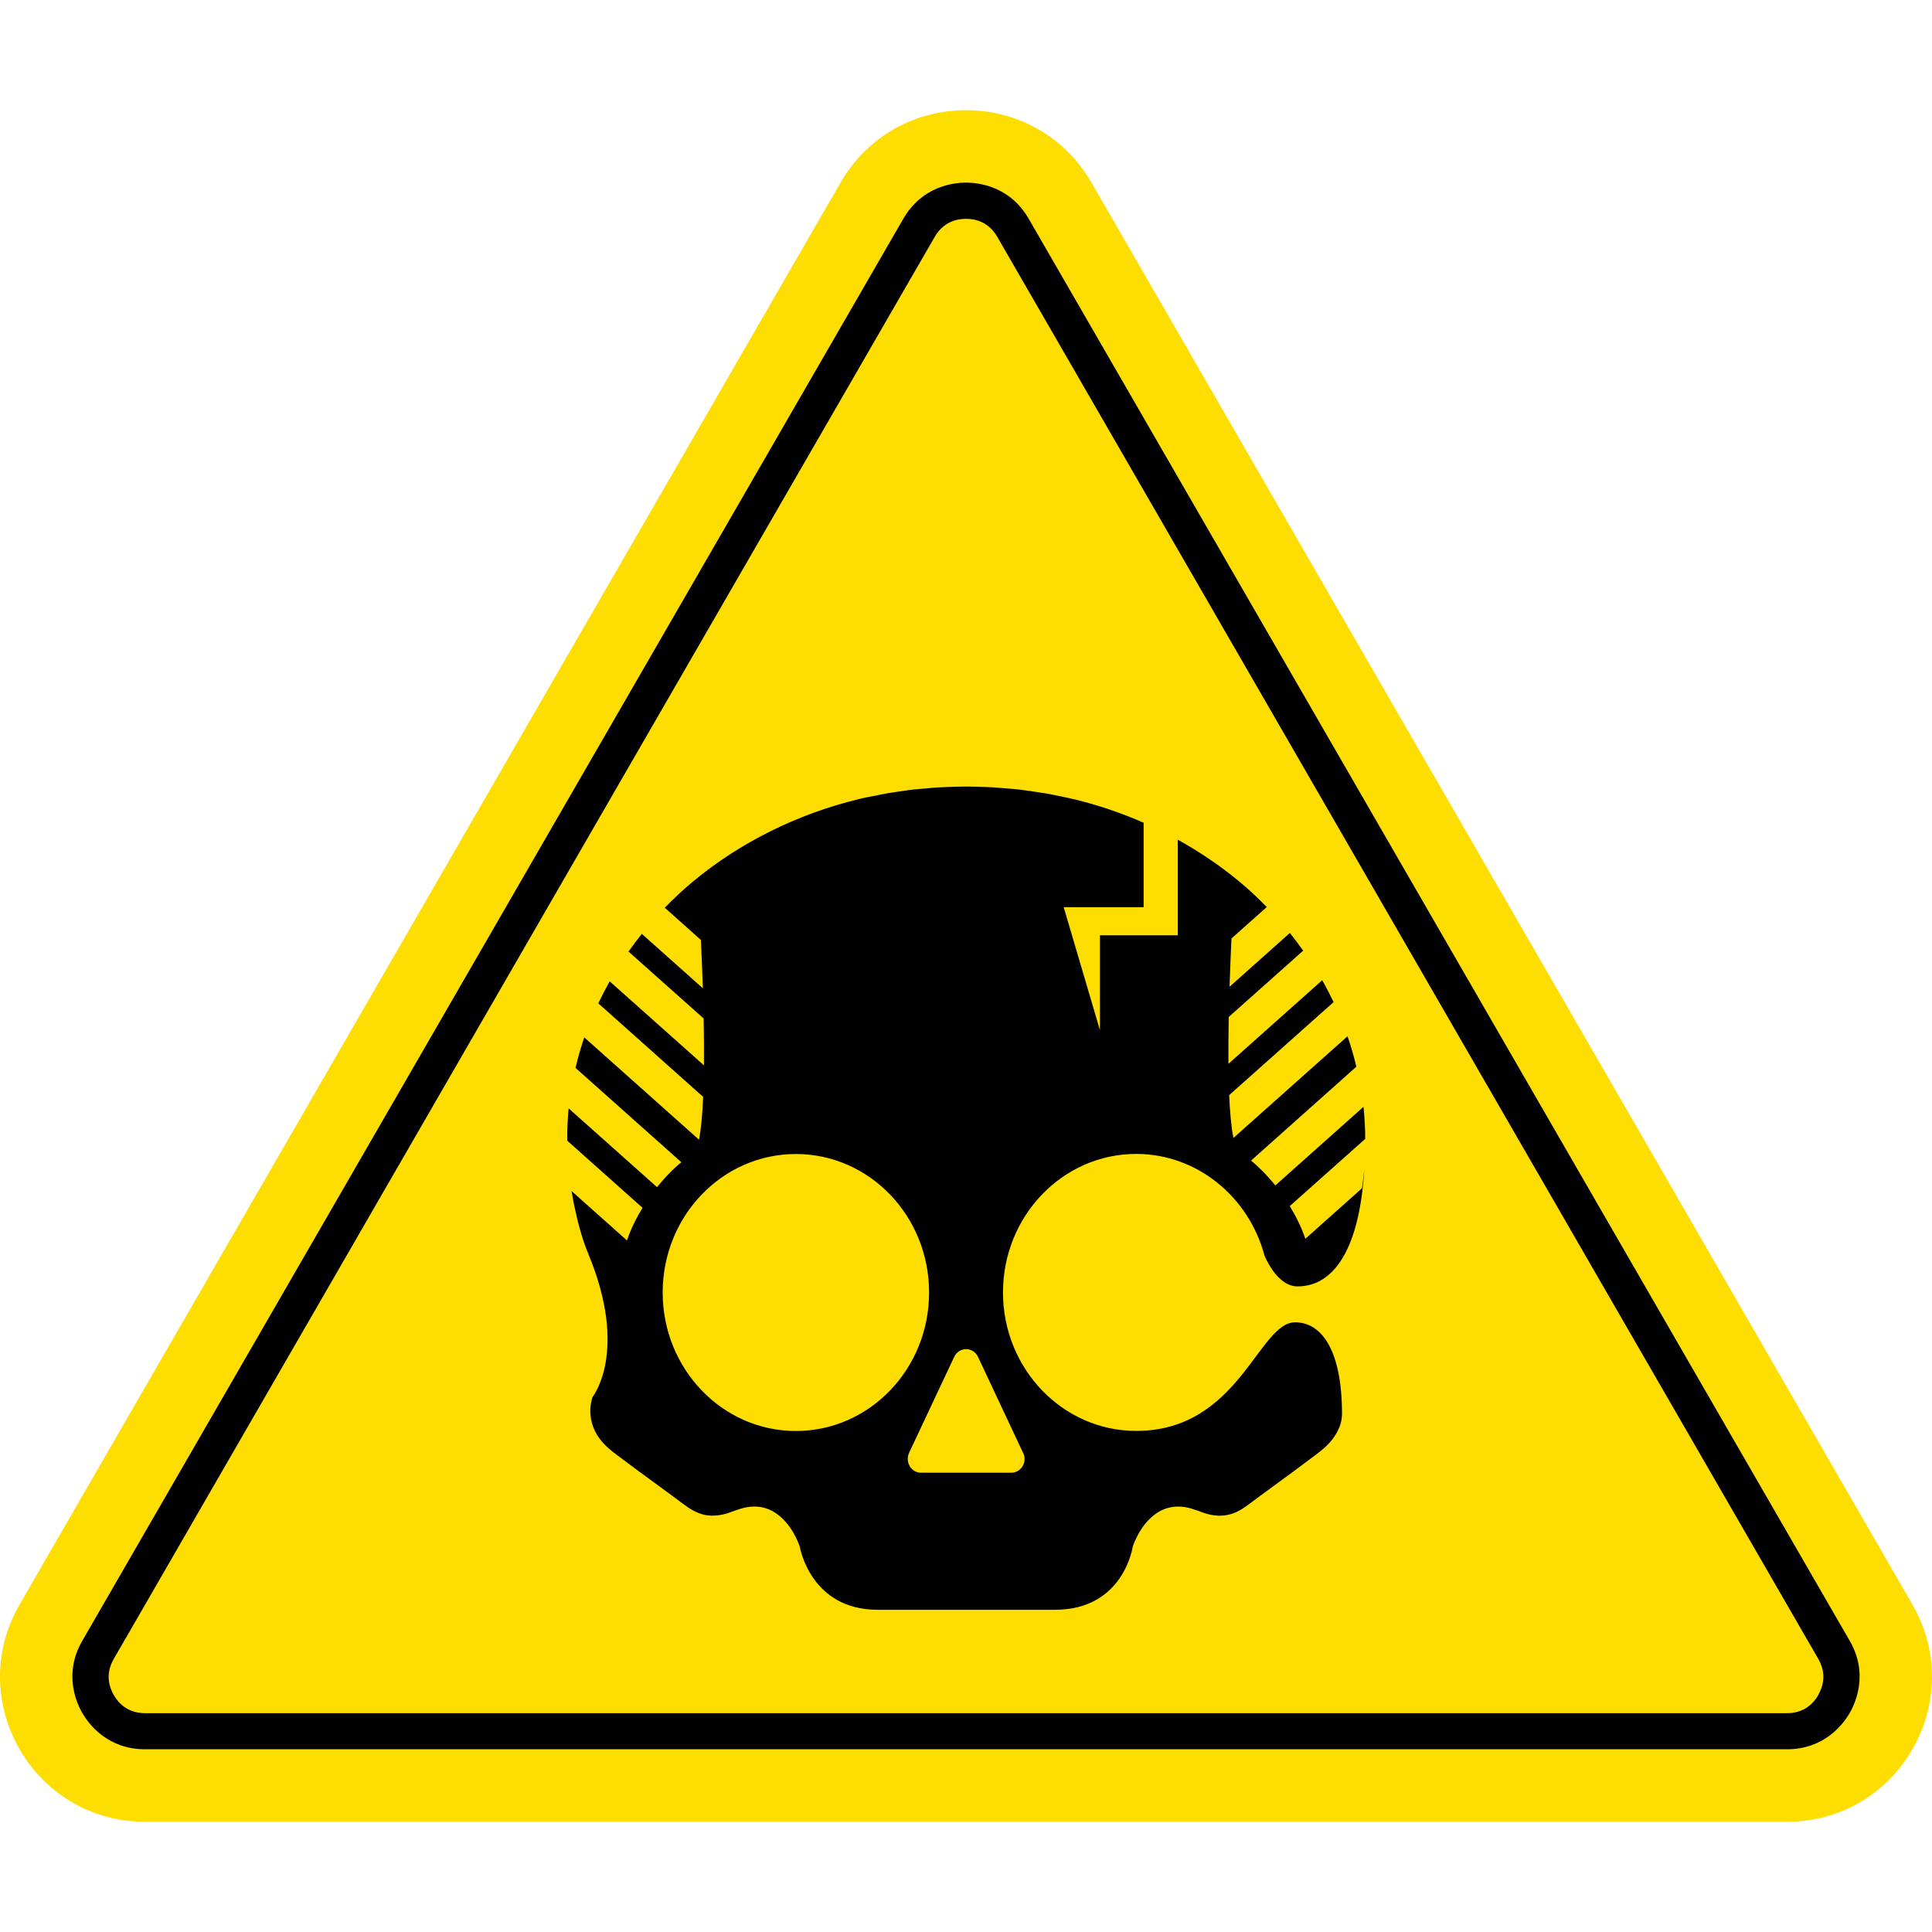
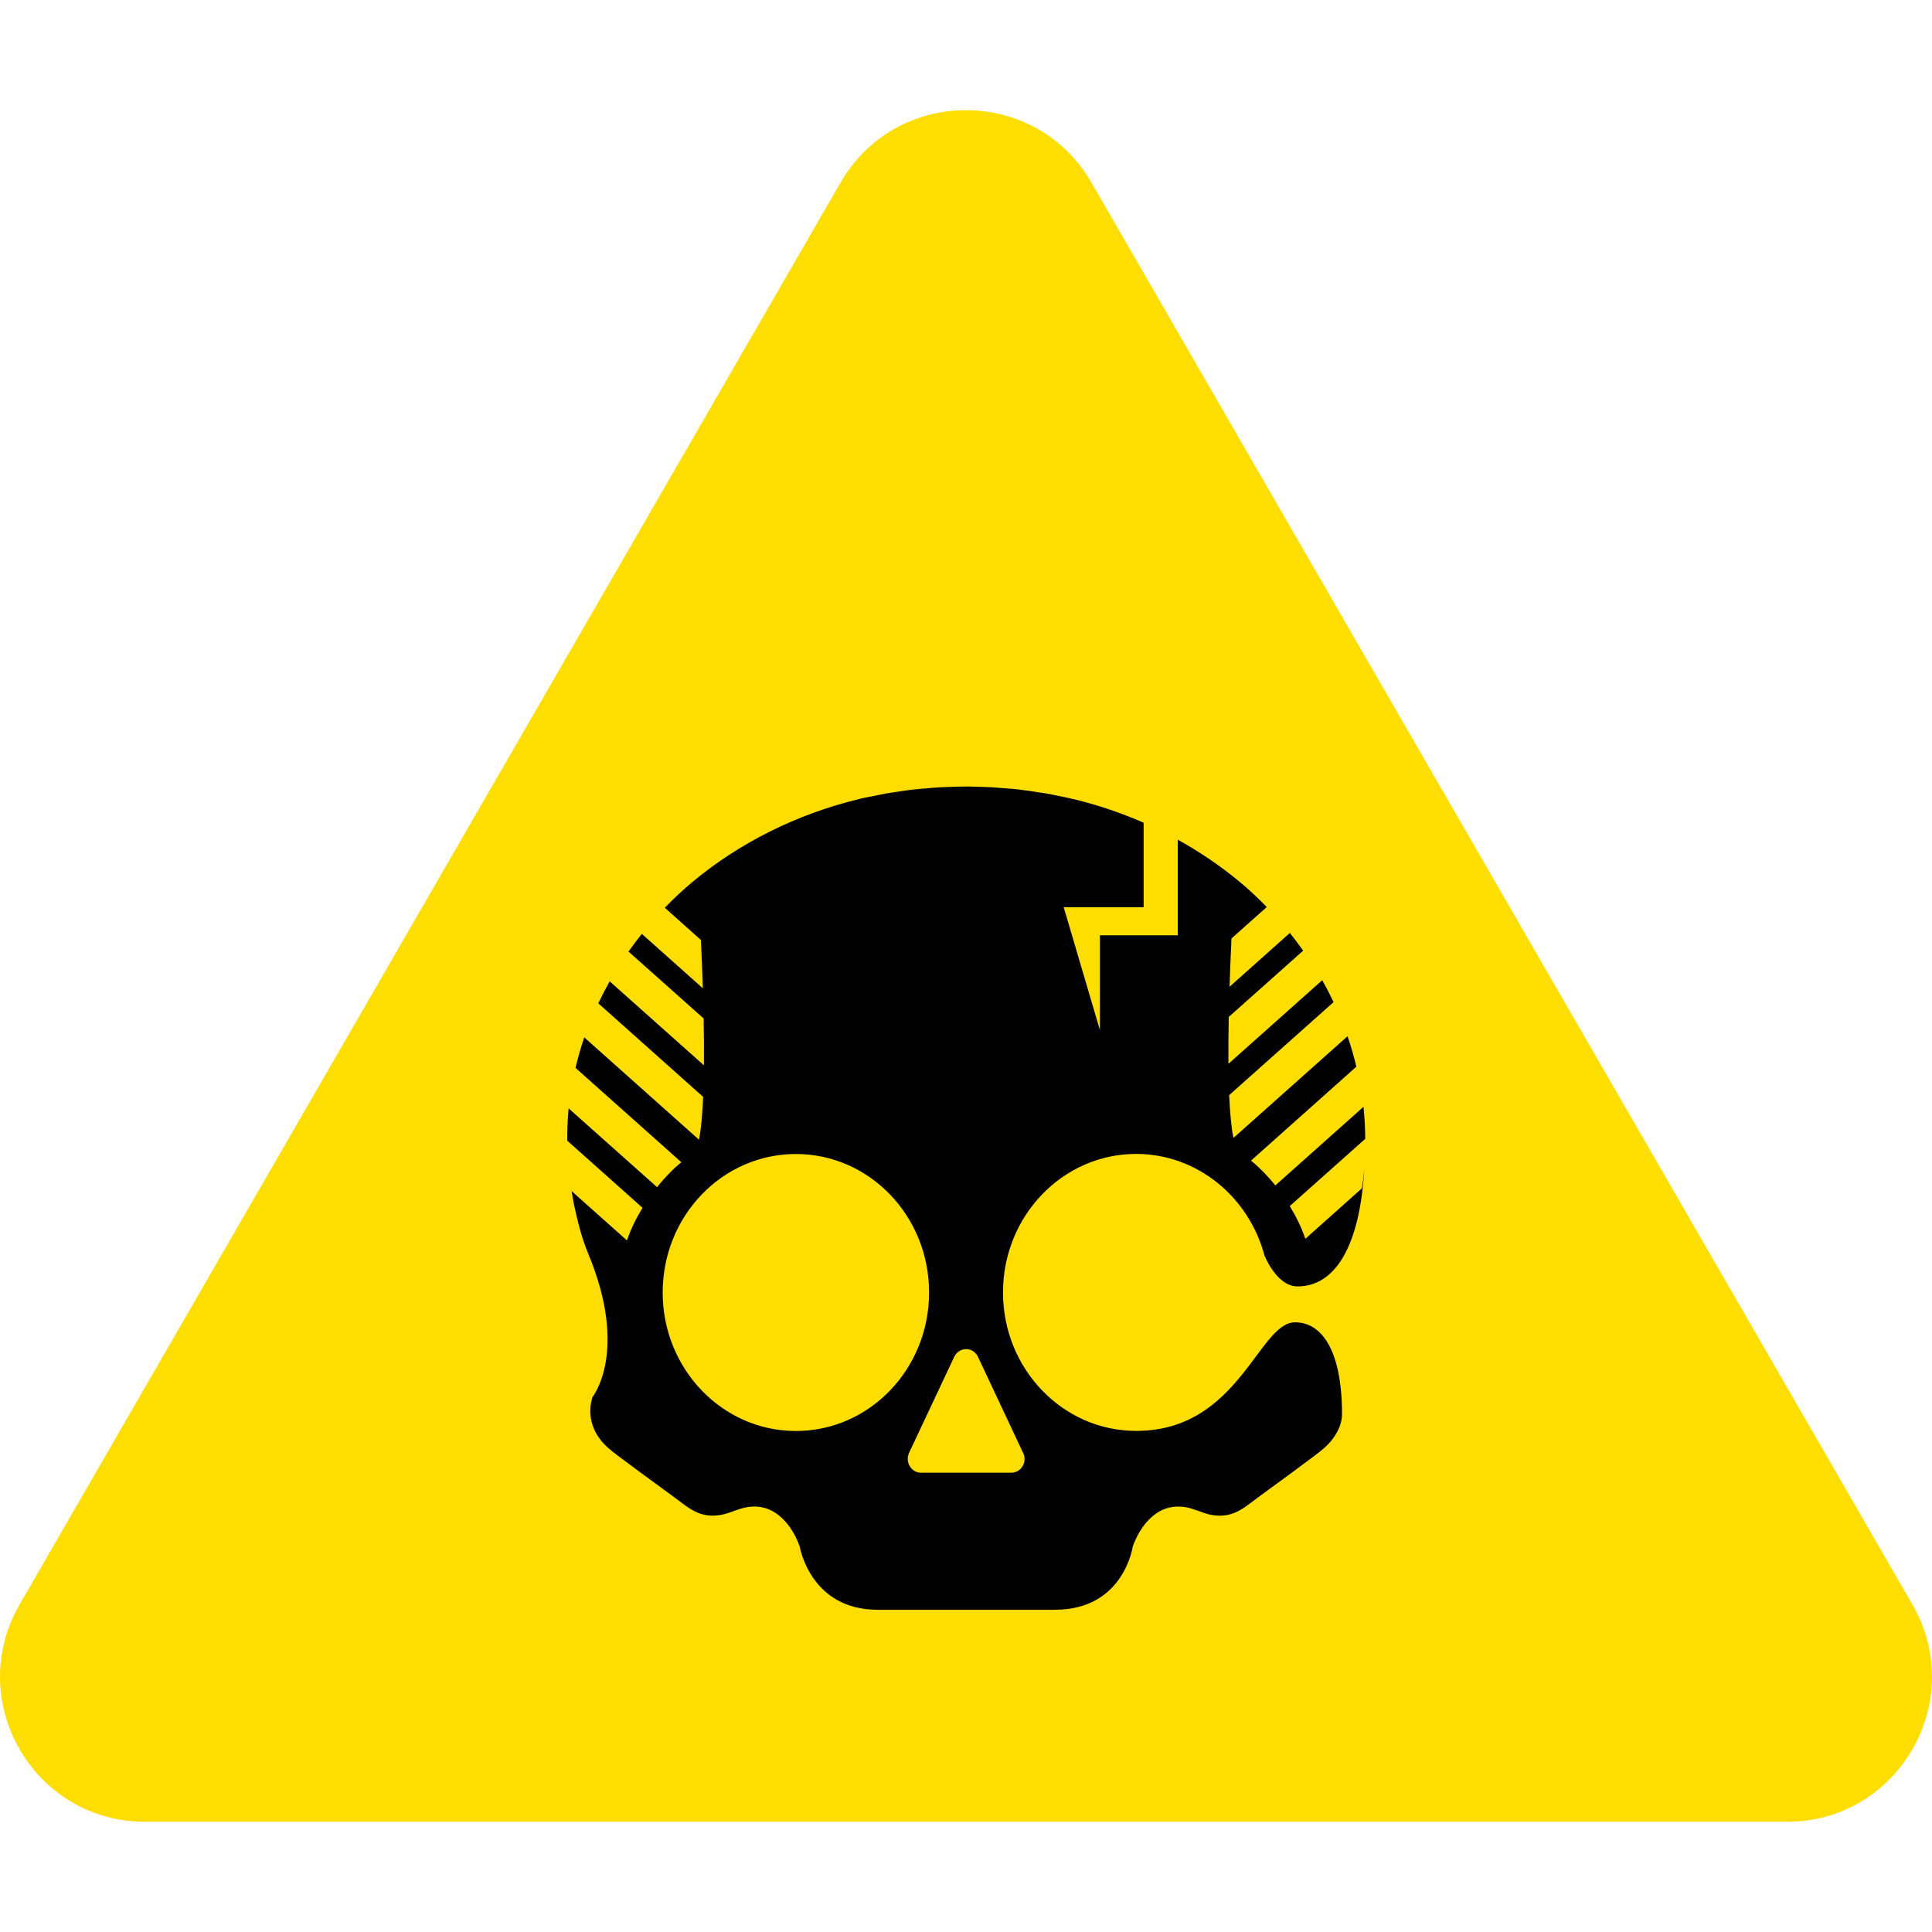
<svg xmlns="http://www.w3.org/2000/svg" viewBox="0 0 190 190" version="1.1" id="Layer_1">
  <defs>
    <style>
      .st0 {
        fill: #fedd00;
      }

      .st1 {
        fill: #010101;
      }
    </style>
  </defs>
  <g>
    <path d="M107.34,17.96l80.73,139.83c5.48,9.5-1.37,21.37-12.34,21.37H14.27c-10.97,0-17.82-11.87-12.34-21.37L82.66,17.96c5.48-9.5,19.19-9.5,24.68,0Z" class="st0" />
-     <path d="M181.9,161.35L101.17,21.52c-1.86-3.22-4.93-3.56-6.17-3.56-1.24,0-4.31.35-6.17,3.56L8.1,161.35c-1.86,3.21-.62,6.05,0,7.12.62,1.07,2.46,3.56,6.17,3.56h161.46c3.71,0,5.55-2.49,6.17-3.56.62-1.07,1.86-3.91,0-7.12ZM178.82,166.7c-.47.81-1.39,1.78-3.08,1.78H14.27c-1.7,0-2.61-.97-3.08-1.78-.47-.82-.85-2.09,0-3.56L91.92,23.3c.85-1.47,2.15-1.78,3.08-1.78.94,0,2.23.31,3.08,1.78l80.73,139.83c.85,1.47.47,2.75,0,3.56Z" class="st1" />
  </g>
  <path d="M100.5,142.67c.16.23.26.51.26.81,0,.74-.58,1.35-1.3,1.35h-8.89c-.45,0-.87-.24-1.1-.64-.24-.39-.26-.89-.07-1.31l4.44-9.44c.22-.47.67-.76,1.17-.76s.95.29,1.17.76l4.33,9.22ZM78.27,140.73c-7.23,0-13.1-6.1-13.1-13.62s5.86-13.62,13.1-13.62,13.1,6.1,13.1,13.62-5.86,13.62-13.1,13.62M111.72,113.48c6.02,0,11.09,4.23,12.63,9.98,0,0,1.19,3.05,3.25,3.05,3.66,0,6.11-3.84,6.57-11.52-.06.62-.13,1.25-.23,1.87l-5.57,4.97c-.38-1.14-.92-2.22-1.53-3.22l7.42-6.61c0-1.05-.06-2.1-.17-3.15l-8.67,7.73c-.83-1.03-1.68-1.87-2.39-2.44l10.36-9.24c-.24-1.01-.53-2-.87-2.99l-11.22,10c-.21-1.03-.34-2.5-.42-4.21l10.27-9.15c-.35-.73-.72-1.45-1.12-2.15l-9.22,8.22c-.01-1.51,0-3.07.03-4.61l7.32-6.52c-.42-.59-.86-1.17-1.31-1.74l-5.93,5.29c.06-1.86.13-3.53.19-4.75l3.47-3.09c-.86-.88-1.76-1.73-2.73-2.53-1.85-1.53-3.87-2.9-6.02-4.09v9.4h-7.66v9.32l-3.56-12.08h7.86v-8.31c-2.19-.96-4.49-1.74-6.84-2.31-.13-.03-.27-.05-.4-.09h0c-.37-.09-.74-.16-1.11-.23-.41-.09-.83-.18-1.25-.25-.41-.07-.83-.12-1.25-.19-.45-.06-.9-.13-1.35-.19-.41-.05-.83-.08-1.24-.11-.46-.04-.92-.08-1.38-.11-.43-.03-.85-.03-1.28-.05-.45-.01-.9-.03-1.35-.03s-.9.02-1.35.03c-.43.02-.86.02-1.28.05-.46.02-.92.07-1.38.11-.41.04-.83.06-1.24.11-.45.05-.9.12-1.35.19-.42.06-.84.12-1.25.19-.42.07-.83.17-1.25.25-.37.07-.75.14-1.11.22h0c-.13.04-.27.06-.4.1-6.03,1.46-11.66,4.28-16.22,8.06-.99.82-1.93,1.7-2.81,2.61l3.55,3.17c.06,1.22.13,2.89.19,4.75l-6-5.35c-.46.57-.89,1.15-1.31,1.74l7.39,6.58c.03,1.53.04,3.1.03,4.61l-9.27-8.26c-.4.71-.77,1.43-1.12,2.16l10.31,9.2c-.07,1.71-.2,3.18-.41,4.21l-11.28-10.06c-.34.99-.62,1.99-.86,3l10.41,9.28c-.71.57-1.56,1.41-2.39,2.45l-8.7-7.75c-.1,1.06-.14,2.12-.13,3.18l7.4,6.6c-.61,1-1.15,2.08-1.53,3.21l-5.44-4.85c.08.45.14.91.24,1.37.35,1.62.75,3.24,1.39,4.78,4.02,9.65.42,14.1.42,14.1-.45,1.43-.19,2.92.75,4.16.47.62,1.1,1.13,1.75,1.61.71.53,1.41,1.05,2.12,1.58,1.43,1.06,2.89,2.1,4.31,3.17.64.48,1.33.92,2.16,1.08.79.15,1.61.03,2.36-.23.79-.28,1.52-.59,2.39-.6.71-.02,1.41.17,2,.53,1.27.77,2.09,2.13,2.54,3.4,0,0,1.02,6.22,7.65,6.22h17.45c6.78,0,7.65-6.22,7.65-6.22.45-1.27,1.27-2.63,2.54-3.4.59-.36,1.28-.54,2-.53.87.01,1.61.32,2.39.6.75.27,1.57.38,2.36.23.83-.16,1.53-.6,2.16-1.08,1.42-1.07,2.88-2.11,4.31-3.17.71-.53,1.41-1.06,2.12-1.58.64-.48,1.28-.99,1.75-1.61.57-.75.95-1.6.95-2.47,0-6.35-2.03-9.04-4.62-9.04-3.6,0-5.52,10.68-15.62,10.68-7.23,0-13.1-6.1-13.1-13.62s5.87-13.62,13.1-13.62" class="st1" />
</svg>